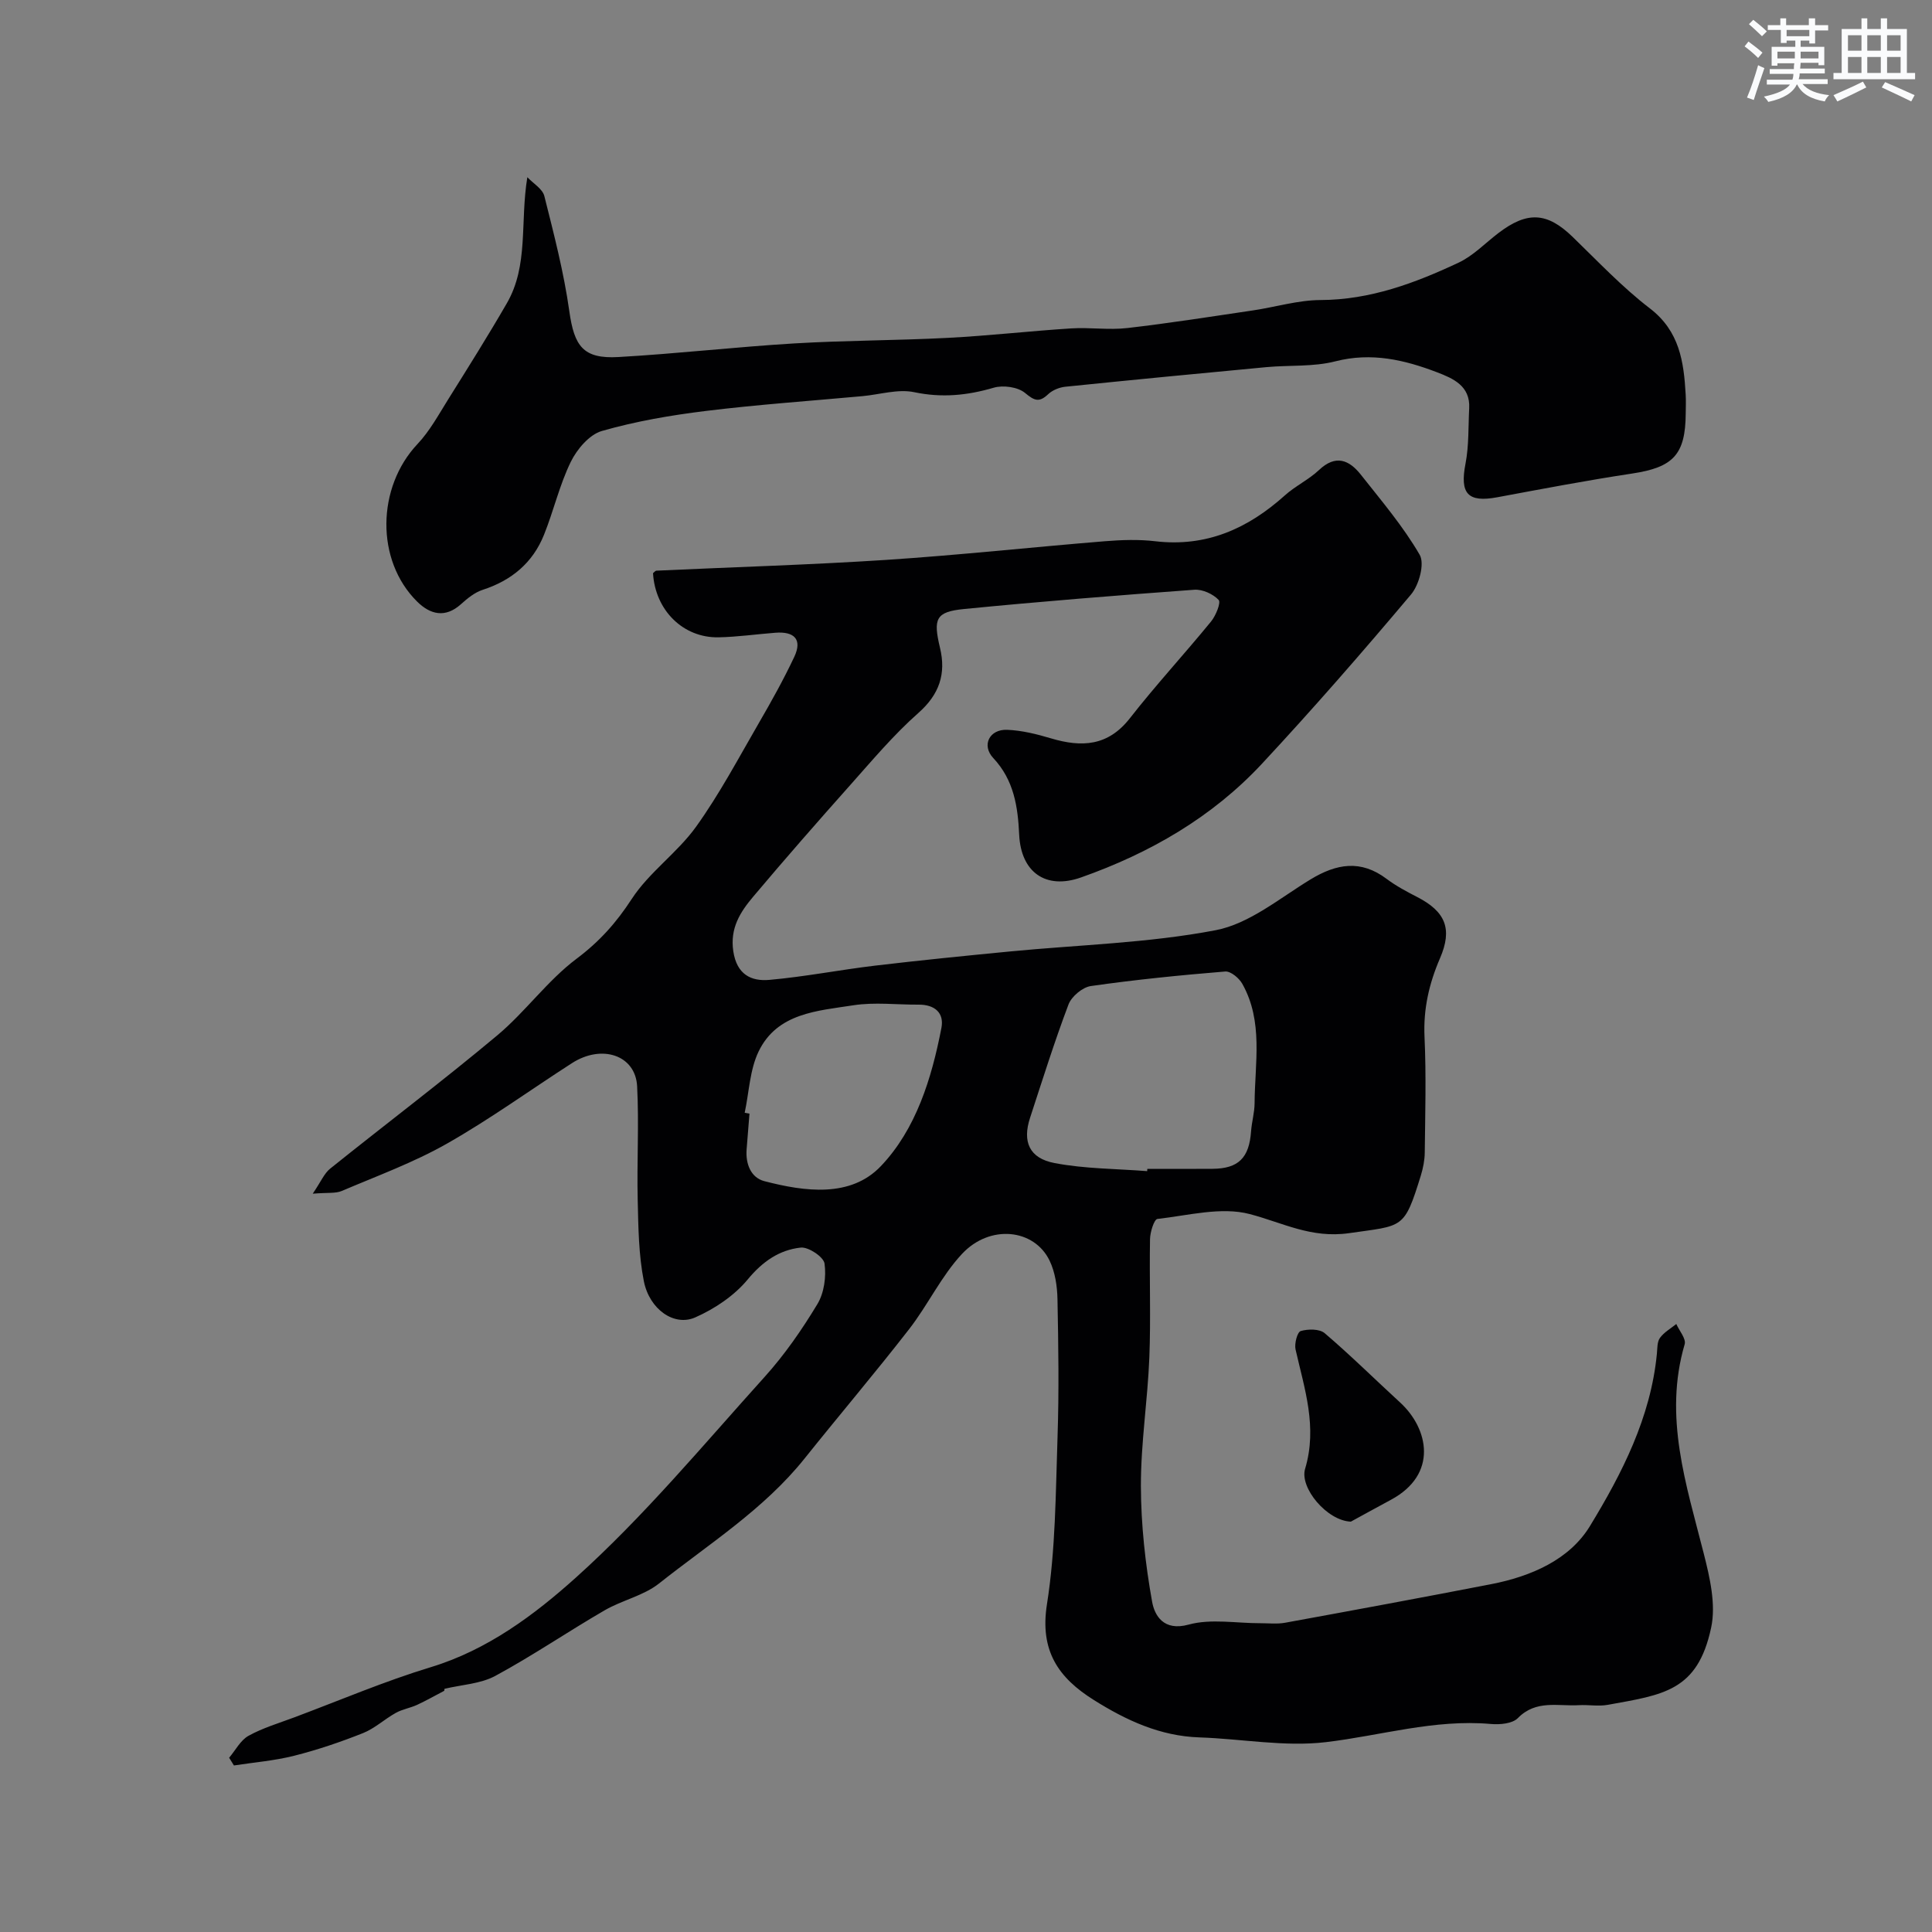
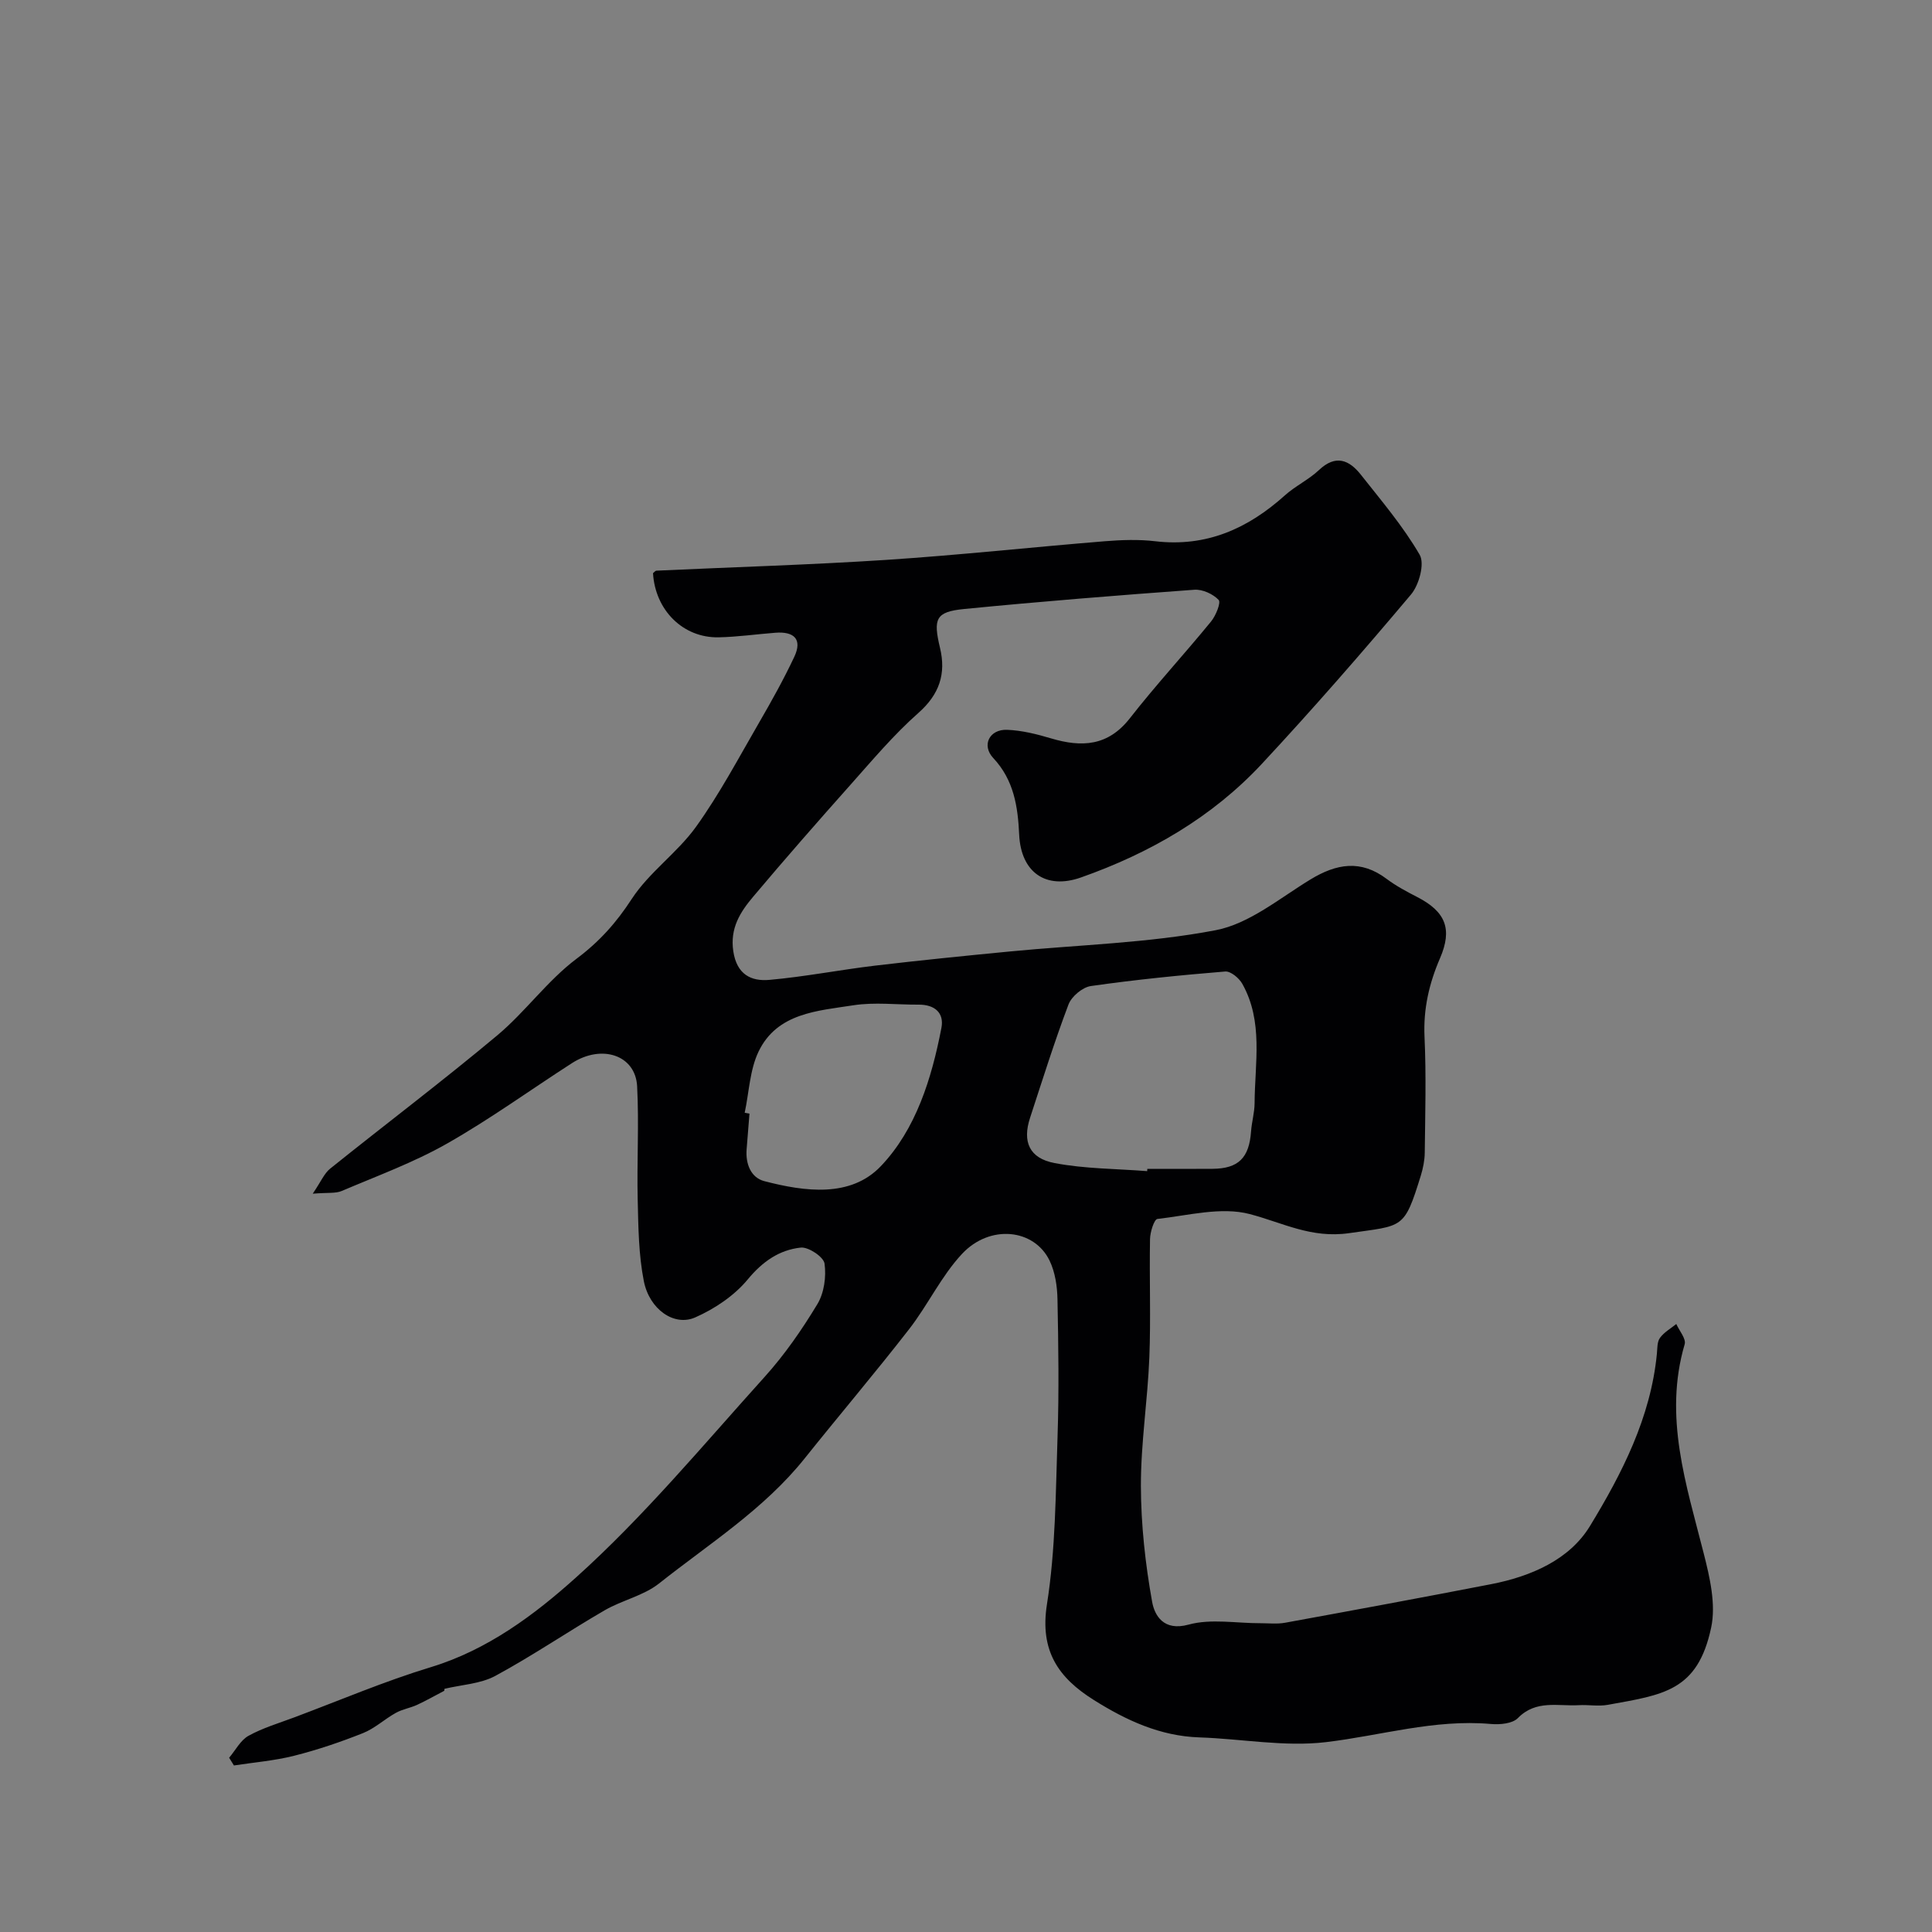
<svg xmlns="http://www.w3.org/2000/svg" enable-background="new 0 0 400 400" viewBox="0 0 400 400">
  <rect x="0" y="0" width="400" height="400" fill="#808080" stroke="none" />
  <g fill="#010103">
    <path d="m91.98 350.06c-1.88.98-3.72 2.03-5.64 2.92-1.42.65-3.05.9-4.4 1.66-2.32 1.29-4.35 3.21-6.78 4.18-4.65 1.85-9.42 3.47-14.26 4.69-4.07 1.03-8.31 1.37-12.47 2.01-.33-.53-.66-1.07-.99-1.6 1.32-1.55 2.35-3.62 4.01-4.54 2.96-1.64 6.29-2.62 9.49-3.82 9.4-3.52 18.67-7.48 28.25-10.39 11.73-3.56 21.46-10.84 30.02-18.53 14.1-12.67 26.34-27.43 39.09-41.56 4.14-4.59 7.72-9.76 10.92-15.06 1.41-2.32 1.87-5.7 1.49-8.42-.19-1.37-3.33-3.47-4.92-3.3-4.44.48-7.9 2.87-10.97 6.58-2.78 3.37-6.85 6.1-10.89 7.88-4.36 1.92-9.47-1.67-10.63-7.51-1.08-5.47-1.14-11.18-1.27-16.8-.19-7.85.29-15.73-.12-23.56-.34-6.43-7.29-8.76-13.49-4.78-8.64 5.56-16.99 11.62-25.91 16.68-6.89 3.91-14.44 6.67-21.76 9.79-1.27.54-2.86.3-6 .56 1.7-2.5 2.37-4.19 3.6-5.18 11.5-9.23 23.27-18.12 34.58-27.58 5.84-4.88 10.4-11.35 16.45-15.89 4.73-3.55 8.22-7.45 11.42-12.38 3.6-5.52 9.44-9.55 13.31-14.94 4.88-6.8 8.83-14.28 13.04-21.54 2.58-4.45 5.1-8.97 7.29-13.62 1.75-3.7-.08-5.3-3.88-5.01-3.93.3-7.86.87-11.79.95-7.36.14-13.12-5.62-13.57-13.28.23-.18.47-.51.72-.52 15.85-.74 31.72-1.2 47.55-2.23 15.09-.99 30.15-2.63 45.23-3.86 3.48-.28 7.04-.41 10.49 0 10.57 1.24 19.17-2.61 26.83-9.5 2.17-1.95 4.95-3.25 7.07-5.25 3.45-3.26 6.23-2.1 8.66.97 4.25 5.39 8.76 10.68 12.18 16.58 1.07 1.84-.13 6.26-1.8 8.23-10.02 11.9-20.26 23.65-30.86 35.04-10.34 11.1-23.22 18.51-37.47 23.54-7.29 2.57-12.42-1.08-12.79-8.85-.27-5.78-1.07-11.3-5.37-15.88-2.47-2.64-.79-5.99 2.88-5.84 3.05.12 6.13.89 9.08 1.77 6.35 1.89 11.8 1.64 16.34-4.18 5.36-6.86 11.29-13.28 16.8-20.02.99-1.21 2.08-3.92 1.57-4.46-1.16-1.23-3.35-2.23-5.03-2.11-15.91 1.16-31.81 2.43-47.68 3.99-5.9.58-6.42 2.02-4.98 8.05 1.28 5.35-.11 9.61-4.48 13.47-5.12 4.52-9.56 9.82-14.12 14.94-6.79 7.62-13.52 15.31-20.09 23.11-2.67 3.17-4.82 6.5-4.11 11.28.72 4.81 3.68 6.28 7.51 5.93 7.32-.65 14.57-2.08 21.88-2.95 9.28-1.1 18.59-2.03 27.89-2.93 14.22-1.38 28.62-1.73 42.59-4.4 6.97-1.33 13.26-6.64 19.63-10.51 5.38-3.27 10.41-4.15 15.76-.12 1.95 1.46 4.14 2.63 6.32 3.75 5.89 3.03 7.36 6.61 4.74 12.68-2.25 5.21-3.47 10.47-3.21 16.25.37 7.98.14 16 .05 24-.02 1.59-.35 3.24-.82 4.77-3.47 11.2-3.62 10.28-14.83 11.9-7.86 1.13-13.75-2.16-20.59-3.95-5.9-1.55-12.73.29-19.11 1.01-.68.08-1.51 2.72-1.53 4.18-.15 8.16.18 16.34-.14 24.5-.35 8.88-1.77 17.74-1.75 26.61.02 8.01.91 16.11 2.33 24 .5 2.75 2.33 6.13 7.54 4.7 4.64-1.28 9.92-.27 14.92-.29 1.69 0 3.43.2 5.07-.1 14.24-2.6 28.47-5.23 42.68-7.99 8.2-1.6 16.17-5.03 20.43-12.02 6.65-10.92 12.58-22.49 13.86-35.67.11-1.13.04-2.48.64-3.3.84-1.16 2.23-1.94 3.38-2.87.62 1.41 2.07 3.06 1.73 4.2-4.4 15.01.34 29.06 3.95 43.31 1.26 4.96 2.56 10.53 1.54 15.33-2.8 13.21-9.93 13.92-21.42 16.01-1.94.35-4-.05-5.99.07-4.31.25-8.85-1.17-12.61 2.67-1.13 1.16-3.74 1.39-5.61 1.22-11.67-1.03-22.76 2.41-34.12 3.76-8.58 1.02-17.46-.69-26.21-.98-8.14-.27-15.14-3.53-21.85-7.74-7.34-4.6-11.23-10.18-9.71-19.82 1.79-11.35 1.8-23.01 2.19-34.56.32-9.51.18-19.04-.01-28.56-.05-2.71-.48-5.64-1.64-8.04-3.18-6.58-12.34-7.57-18.12-1.39-4.29 4.59-7.06 10.57-10.95 15.58-7.04 9.06-14.48 17.82-21.65 26.79-8.42 10.52-19.76 17.65-30.13 25.87-3.21 2.54-7.65 3.46-11.27 5.56-7.61 4.41-14.89 9.39-22.62 13.57-3.09 1.67-7 1.83-10.53 2.68-.02.12-.04.27-.05.41zm145.53-107.59c.01-.16.02-.31.03-.47 4.5 0 9 .03 13.5-.01 5.38-.04 7.59-2.27 7.98-7.76.14-1.95.72-3.88.73-5.83.05-8.34 1.85-16.9-2.55-24.72-.66-1.18-2.4-2.63-3.53-2.54-9.3.76-18.59 1.69-27.82 3.01-1.73.25-4 2.15-4.63 3.82-2.92 7.72-5.39 15.62-7.96 23.47-1.61 4.91-.18 8.37 5.08 9.36 6.27 1.2 12.77 1.17 19.17 1.67zm-83.33-12.08.99.18c-.2 2.46-.39 4.92-.59 7.38-.24 3.02.88 5.86 3.65 6.59 8.41 2.19 17.88 3.47 24.14-3.1 7.27-7.63 10.52-18.15 12.54-28.62.61-3.18-1.46-4.85-4.75-4.82-4.49.03-9.07-.55-13.46.13-7.44 1.16-15.79 1.57-19.65 9.59-1.82 3.8-1.96 8.42-2.87 12.67z" />
-     <path d="m109.18 36.69c1.21 1.29 3.14 2.4 3.52 3.9 1.98 7.88 4.04 15.8 5.17 23.83 1.02 7.26 2.86 9.92 10.18 9.5 12.15-.69 24.26-2.09 36.41-2.82 10.58-.63 21.2-.6 31.79-1.15 8.53-.44 17.02-1.42 25.55-1.96 3.85-.24 7.77.37 11.58-.07 8.7-1 17.35-2.37 26.01-3.65 4.68-.69 9.33-2.13 14-2.15 10.3-.04 19.56-3.5 28.59-7.74 3.03-1.42 5.51-4.04 8.24-6.12 6.01-4.59 10.1-4.31 15.34.75 5.24 5.07 10.28 10.43 16.03 14.84 6.14 4.71 7.02 11.01 7.41 17.79.08 1.33.02 2.67.01 4-.06 8.52-2.62 11.12-11.08 12.4-9.34 1.41-18.62 3.18-27.91 4.91-6.15 1.15-7.81-.75-6.6-6.97.72-3.73.56-7.63.76-11.45.25-4.64-3.34-6.18-6.62-7.44-6.77-2.59-13.61-4.2-21.09-2.28-4.56 1.17-9.5.76-14.26 1.2-13.89 1.3-27.77 2.64-41.65 4.06-1.23.13-2.65.7-3.54 1.54-1.87 1.77-2.84 1.37-4.79-.25-1.49-1.24-4.53-1.66-6.49-1.09-5.49 1.61-10.73 2.13-16.45.93-3.38-.71-7.15.49-10.75.82-10.8.99-21.63 1.74-32.38 3.06-7.26.89-14.55 2.14-21.55 4.15-2.59.74-5.16 3.78-6.44 6.4-2.34 4.79-3.54 10.12-5.54 15.09-2.33 5.81-6.72 9.46-12.7 11.4-1.64.53-3.15 1.76-4.47 2.95-3.29 2.98-6.42 2.14-9.11-.53-8.62-8.54-8.35-23.66.09-32.61 2.54-2.69 4.37-6.08 6.36-9.26 4.12-6.58 8.25-13.16 12.13-19.87 4.56-7.89 2.71-16.72 4.25-26.11z" />
-     <path d="m279.68 315.04c-4.94-.18-10.66-7.01-9.47-10.95 2.59-8.64-.13-16.56-1.98-24.7-.27-1.2.36-3.6 1.07-3.81 1.51-.45 3.89-.47 4.96.44 5.38 4.59 10.42 9.58 15.63 14.36 5.87 5.38 7.92 14.87-1.94 20.15-3.12 1.67-6.2 3.39-8.27 4.51z" />
  </g>
-   <path d="m361.2 9.6.8-1c.9.7 1.9 1.4 2.9 2.3l-.9 1.1c-1-1-2-1.8-2.8-2.4zm.5 10.6c.9-2.1 1.6-4.3 2.3-6.7.4.2.8.4 1.3.6-.7 2.1-1.5 4.3-2.2 6.6zm.4-15.2.9-.9c1 .8 2 1.6 2.8 2.4l-1 1c-.9-.9-1.8-1.7-2.7-2.5zm12.5-1.2h1.2v1.4h2.7v1.1h-2.7v2.7h-1.2v-.6h-1.8v1.3h4.9v3.8h-1.2v-.5h-3.7c0 .4-.1.9-.1 1.2h5.1v1h-5.2c0 .5-.1.9-.2 1.2h6v1h-5.2c1.1 1.3 2.9 2 5.5 2.3-.4.4-.7.8-.9 1.3-2.9-.5-4.8-1.6-5.7-3.5h-.1c-.8 1.7-2.7 2.9-5.9 3.6-.2-.4-.6-.8-.9-1.1 2.8-.6 4.6-1.4 5.4-2.5h-4.8v-1h5.3c.1-.3.2-.7.2-1.2h-4.9v-1h5c0-.4 0-.8.1-1.2h-3.5v.5h-1.2v-3.9h4.9v-1.3h-1.8v.5h-1.2v-2.7h-2.7v-1h2.6v-1.4h1.2v1.4h4.7v-1.4zm-6.6 8.3h3.6c0-.4 0-.9 0-1.4h-3.6zm1.9-4.6h4.7v-1.3h-4.7zm6.6 3.2h-3.7v1.4h3.7z" fill="#fafbfc" />
-   <path d="m385.3 3.8h1.3v2.2h2.8v-2.2h1.3v2.2h4.1v9.1h1.7v1.3h-16.9v-1.3h1.7v-9.1h4.1v-2.2zm.4 13.1.7 1.2c-1.8.9-3.8 1.9-6 2.9-.2-.4-.5-.8-.8-1.3 2.3-1 4.3-1.9 6.1-2.8zm-3.1-6.4h2.8v-3.2h-2.8zm0 4.6h2.8v-3.3h-2.8zm4-4.6h2.8v-3.2h-2.8zm0 4.6h2.8v-3.3h-2.8zm3.7 1.9c2.1.9 4.1 1.8 6.1 2.7l-.7 1.3c-2.2-1.1-4.2-2-6.1-2.9zm3.2-9.7h-2.8v3.2h2.8zm-2.8 7.8h2.8v-3.3h-2.8z" fill="#fafbfc" />
</svg>